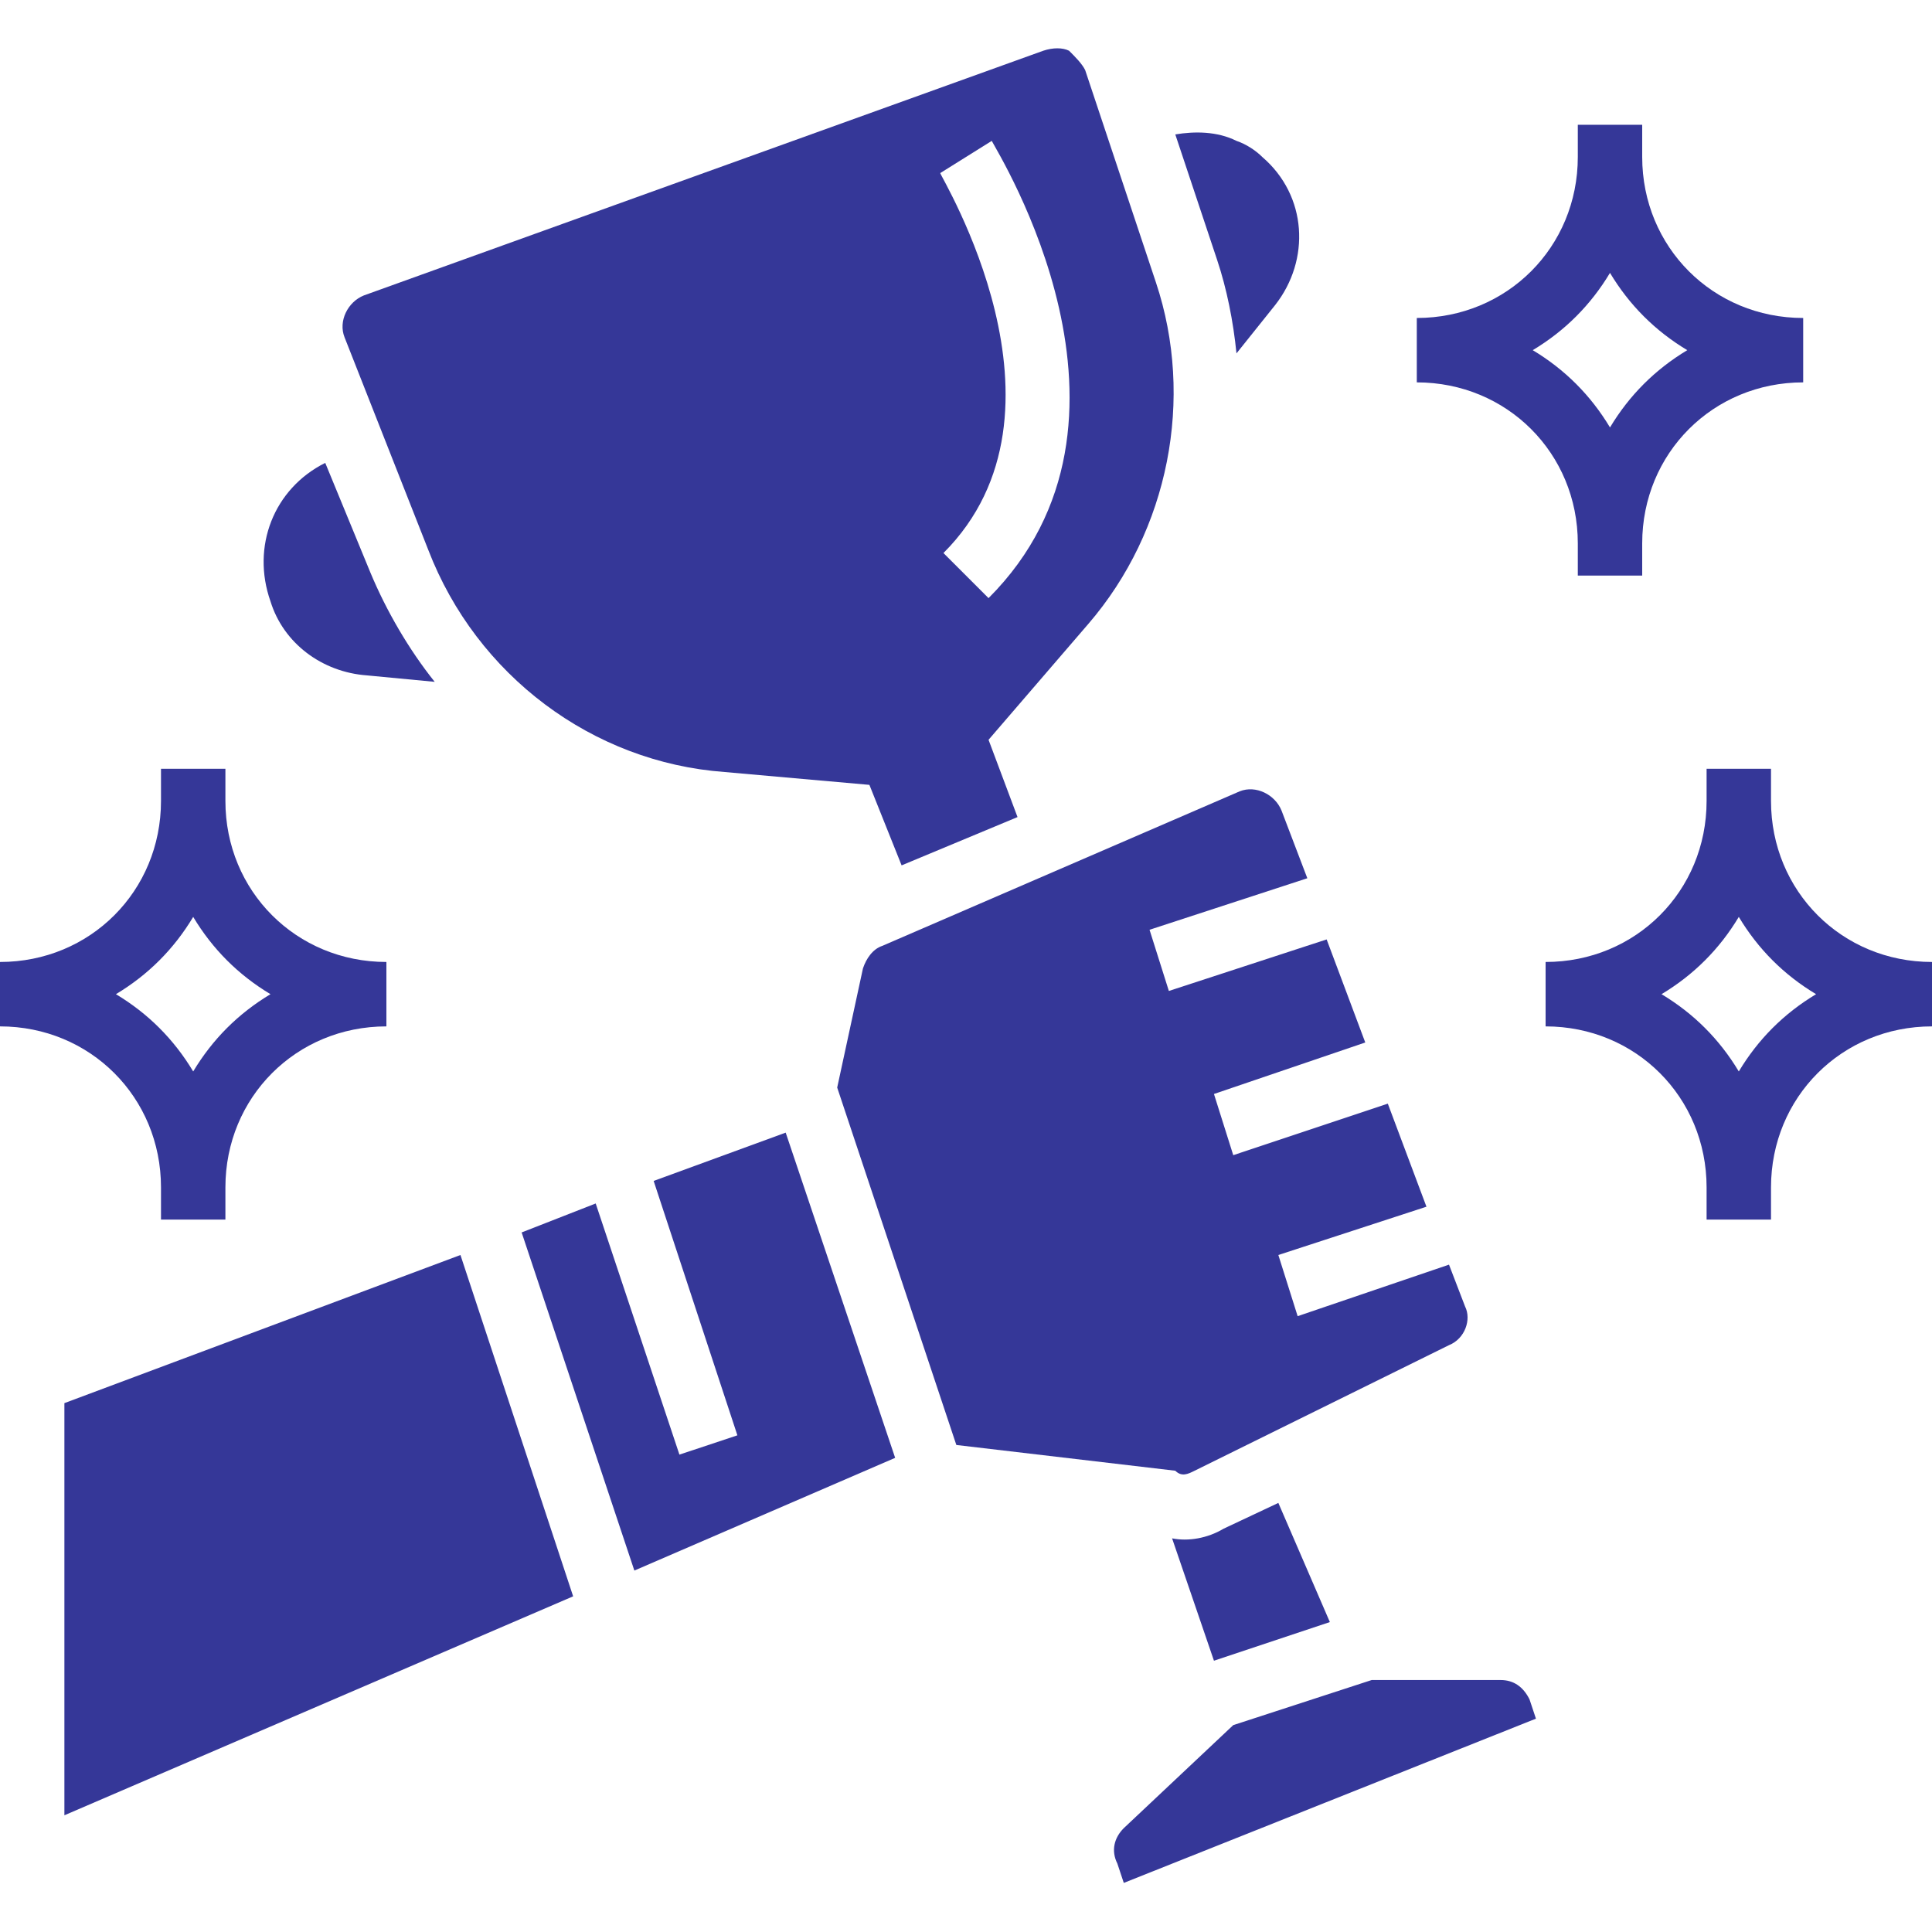
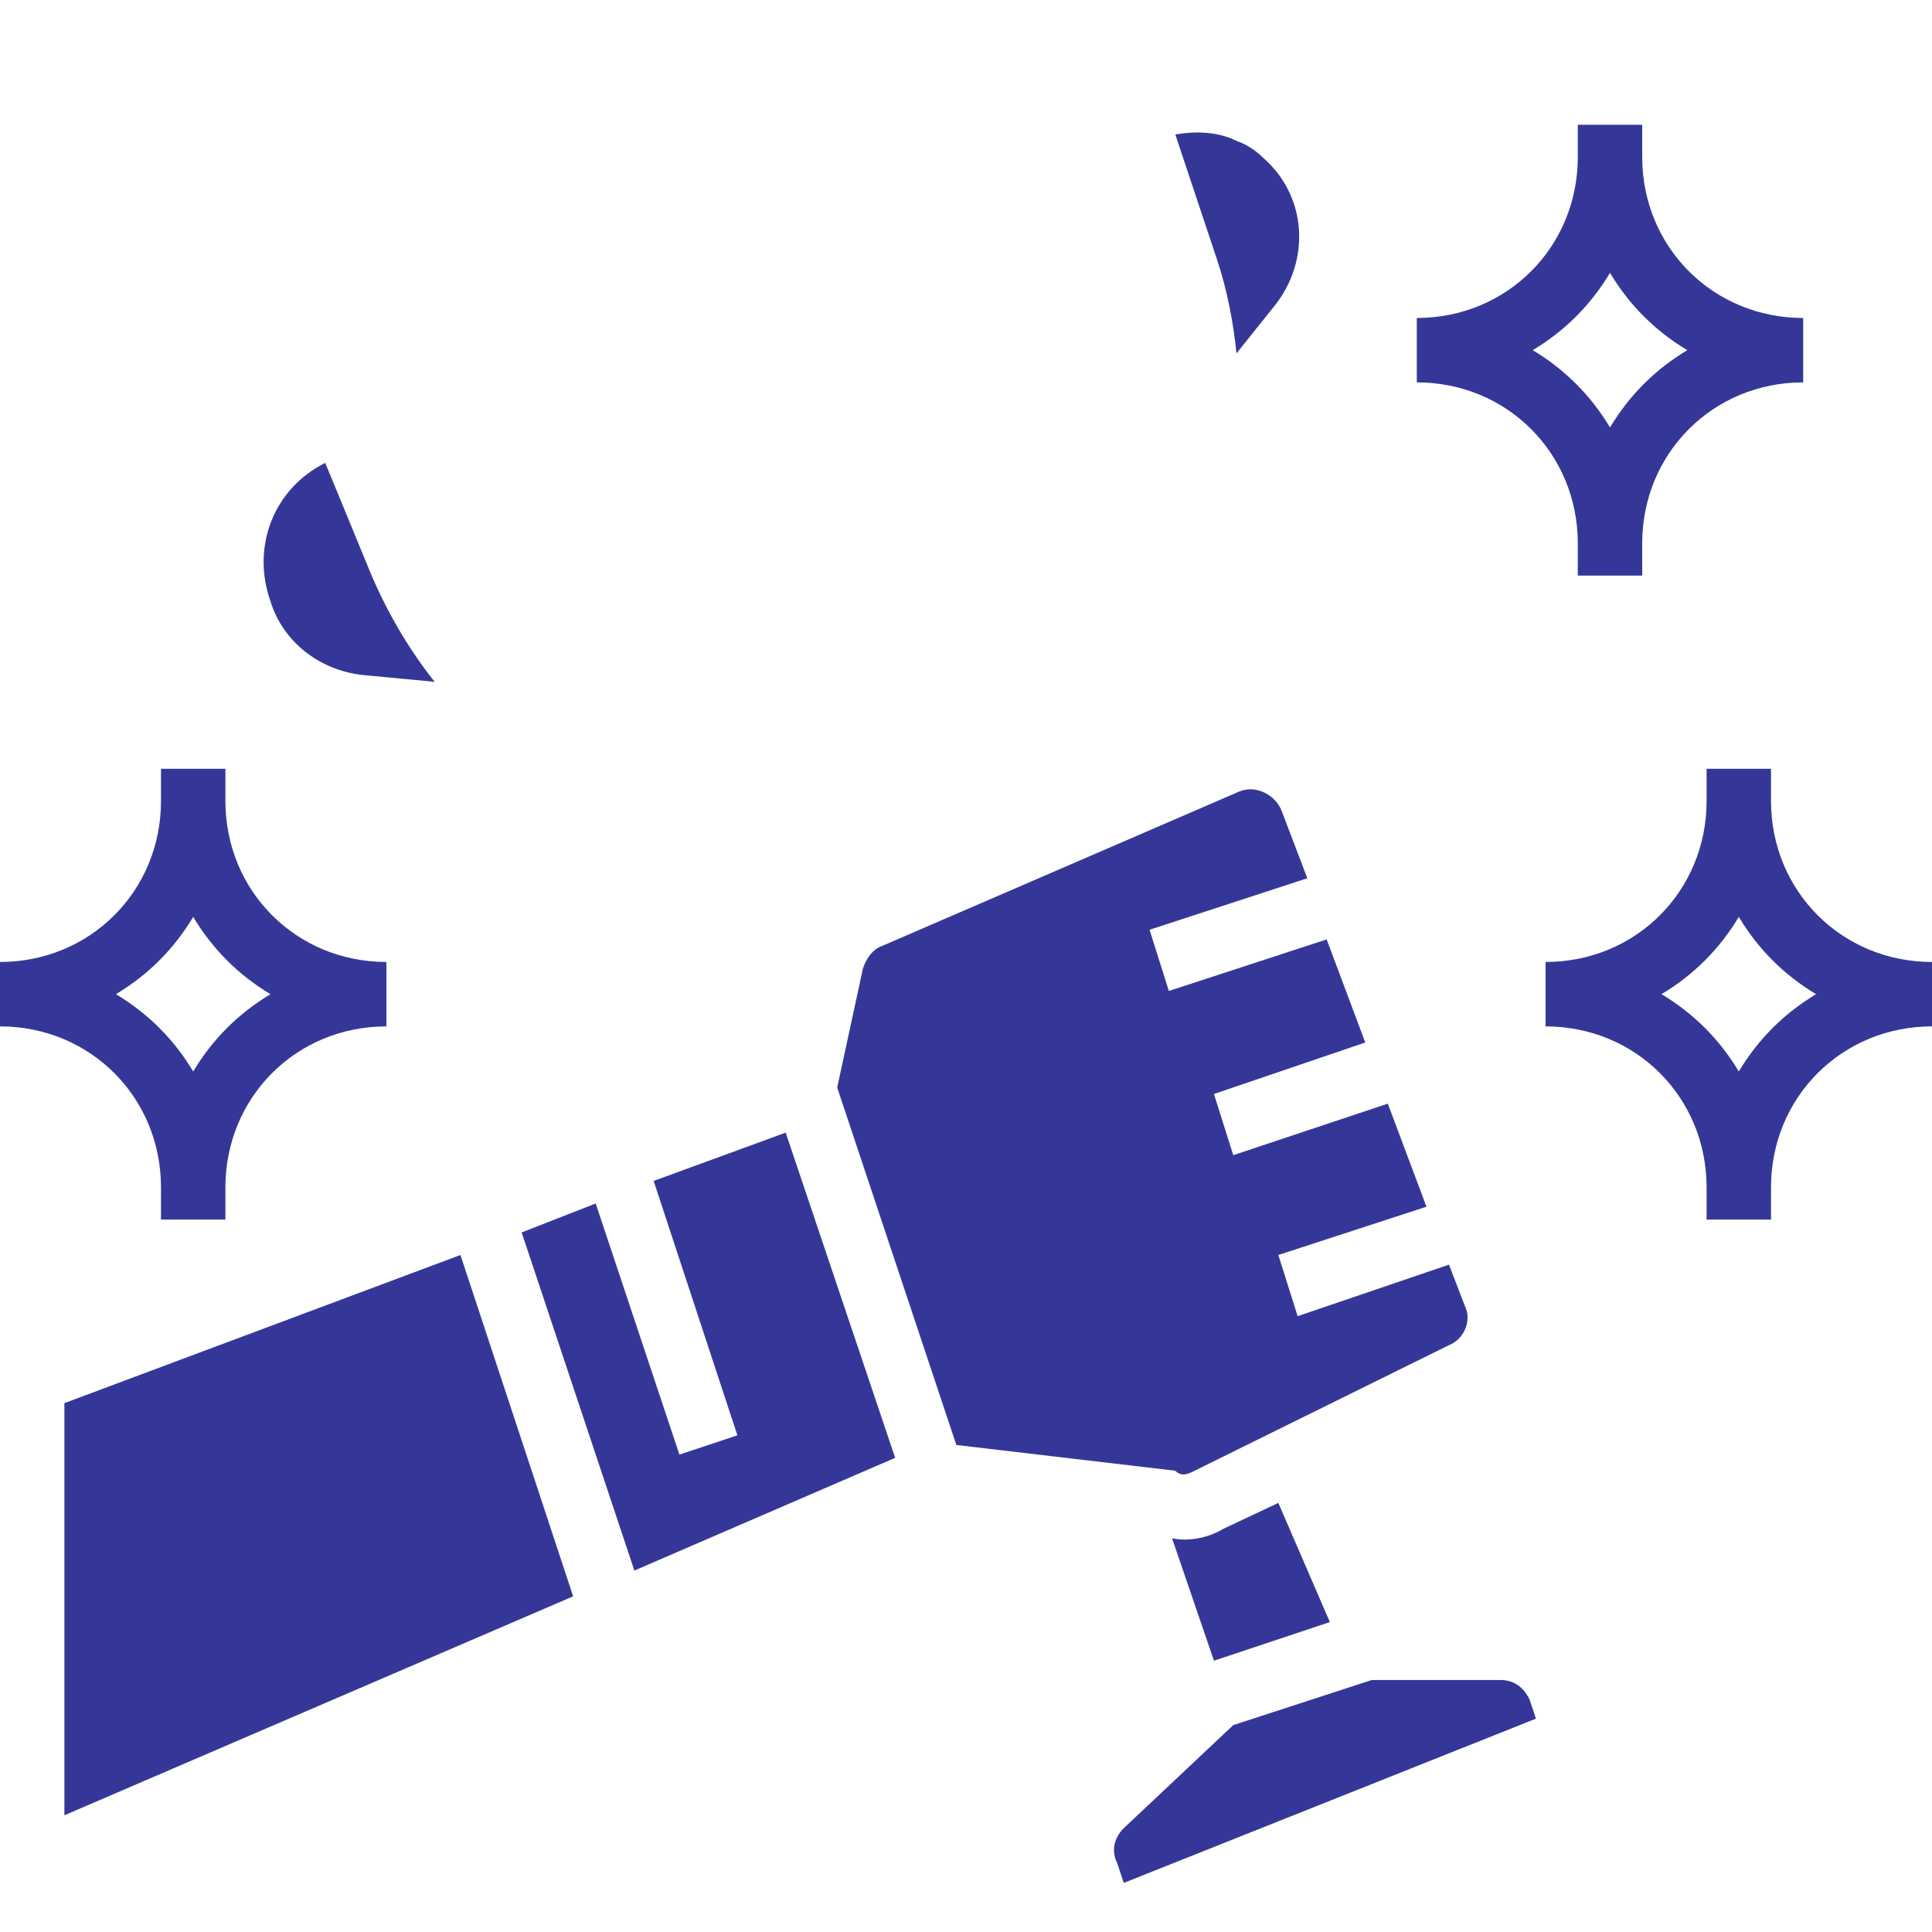
<svg xmlns="http://www.w3.org/2000/svg" width="97" height="97" viewBox="0 0 97 97" fill="none">
  <g clip-path="url(#clip0_60_181)">
    <path d="M79.217 27.281V28.898H82.45V27.281C82.45 22.755 86.007 19.198 90.533 19.198V15.965C86.007 15.965 82.45 12.408 82.45 7.881V6.265H79.217V7.881C79.217 12.408 75.66 15.965 71.133 15.965V19.198C75.66 19.198 79.217 22.755 79.217 27.281ZM80.833 13.701C81.803 15.318 83.097 16.611 84.713 17.581C83.097 18.552 81.803 19.845 80.833 21.461C79.863 19.845 78.57 18.552 76.954 17.581C78.57 16.611 79.863 15.318 80.833 13.701Z" fill="#353798" />
    <path d="M8.083 59.615V61.231H11.317V59.615C11.317 55.089 14.874 51.532 19.4 51.532V48.298C14.874 48.298 11.317 44.741 11.317 40.215V38.598H8.083V40.215C8.083 44.741 4.526 48.298 0 48.298V51.532C4.526 51.532 8.083 55.089 8.083 59.615ZM9.7 46.035C10.67 47.652 11.963 48.945 13.58 49.915C11.963 50.885 10.67 52.178 9.7 53.795C8.73 52.178 7.437 50.885 5.82 49.915C7.437 48.945 8.73 47.652 9.7 46.035Z" fill="#353798" />
    <path d="M18.43 33.91L21.825 34.233C20.532 32.616 19.4 30.677 18.592 28.736L16.329 23.24C13.742 24.533 12.61 27.443 13.58 30.191C14.227 32.293 16.167 33.748 18.43 33.91Z" fill="#353798" />
-     <path d="M21.501 27.605C23.926 33.91 29.747 38.274 36.375 38.76L43.65 39.406L45.267 43.448L51.087 41.023L49.632 37.143L54.643 31.323C58.685 26.635 59.979 20.006 58.038 14.186L54.482 3.516C54.32 3.193 53.997 2.87 53.674 2.547C53.35 2.385 52.865 2.385 52.38 2.547L18.268 14.833C17.46 15.156 16.975 16.127 17.299 16.935L21.501 27.605ZM49.793 7.073C50.117 7.72 58.524 21.138 49.632 30.03L47.368 27.766C54.482 20.653 47.207 8.851 47.207 8.69L49.793 7.073Z" fill="#353798" />
    <path d="M62.08 17.743L64.02 15.318C65.799 13.055 65.637 9.821 63.374 7.881C63.05 7.557 62.565 7.235 62.08 7.073C61.11 6.588 59.978 6.588 59.008 6.749L61.11 13.055C61.595 14.509 61.918 16.126 62.08 17.743Z" fill="#353798" />
    <path d="M59.978 73.841L72.75 67.536C73.558 67.213 73.882 66.243 73.558 65.597L72.75 63.494L65.151 66.081L64.182 63.01L71.618 60.585L69.678 55.411L61.918 57.998L60.949 54.926L68.546 52.34L66.607 47.166L58.685 49.753L57.715 46.681L65.637 44.094L64.343 40.699C64.02 39.891 63.05 39.406 62.242 39.73L44.296 47.49C43.812 47.651 43.488 48.136 43.326 48.622L42.033 54.603L48.015 72.548L59.008 73.841C59.332 74.165 59.655 74.003 59.978 73.841Z" fill="#353798" />
    <path d="M58.847 77.236L60.949 83.38L66.768 81.439L64.182 75.457L61.434 76.751C60.625 77.236 59.655 77.398 58.847 77.236Z" fill="#353798" />
    <path d="M75.337 84.349H68.87L61.918 86.613L56.422 91.786C55.937 92.271 55.775 92.918 56.099 93.564L56.422 94.535L77.115 86.289L76.792 85.319C76.468 84.673 75.983 84.349 75.337 84.349Z" fill="#353798" />
    <path d="M32.818 59.291L37.022 72.063L34.112 73.032L29.908 60.423L26.19 61.877L31.849 78.853L44.943 73.194L39.447 56.866L32.818 59.291Z" fill="#353798" />
    <path d="M3.233 70.447V91.14L28.776 80.147L23.118 63.01L3.233 70.447Z" fill="#353798" />
    <path d="M88.917 40.215V38.598H85.683V40.215C85.683 44.741 82.126 48.298 77.6 48.298V51.532C82.126 51.532 85.683 55.089 85.683 59.615V61.231H88.917V59.615C88.917 55.089 92.474 51.532 97 51.532V48.298C92.474 48.298 88.917 44.741 88.917 40.215ZM87.3 53.795C86.33 52.178 85.037 50.885 83.42 49.915C85.037 48.945 86.33 47.652 87.3 46.035C88.27 47.652 89.563 48.945 91.18 49.915C89.563 50.885 88.27 52.178 87.3 53.795Z" fill="#353798" />
  </g>
  <defs>
    <clipPath id="clip0_60_181">
      <rect width="97" height="97" fill="white" />
    </clipPath>
  </defs>
</svg>